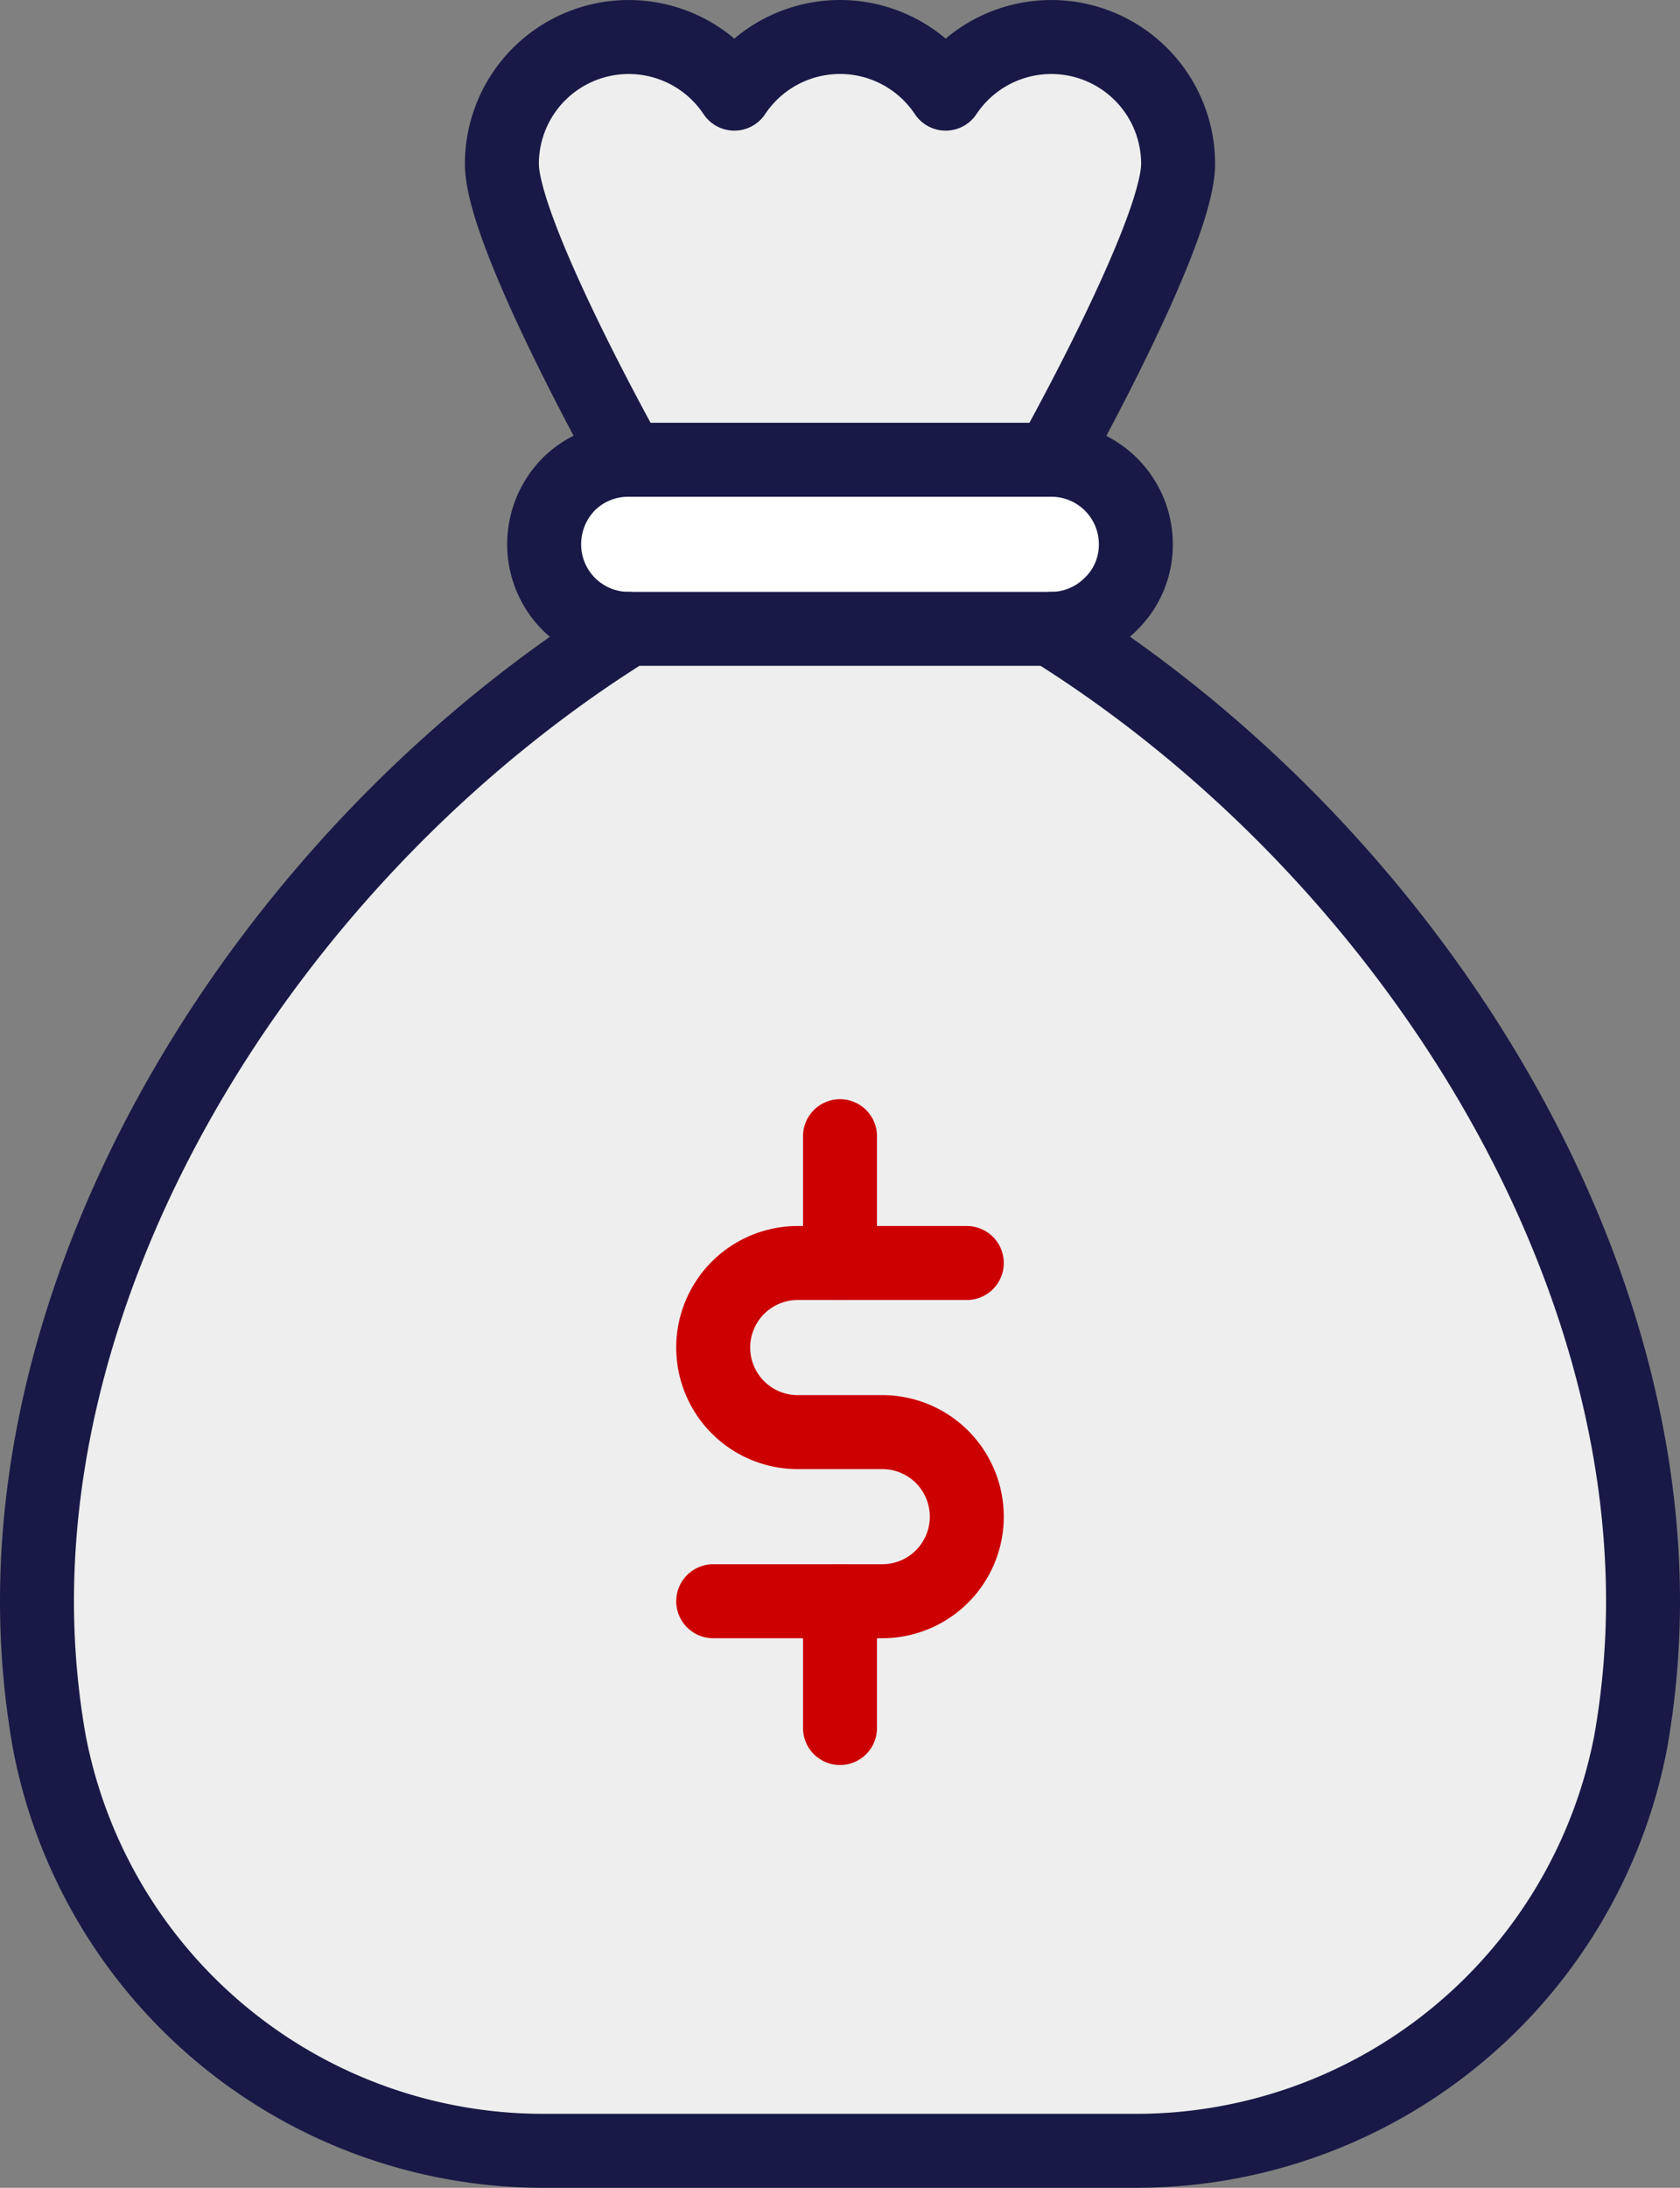
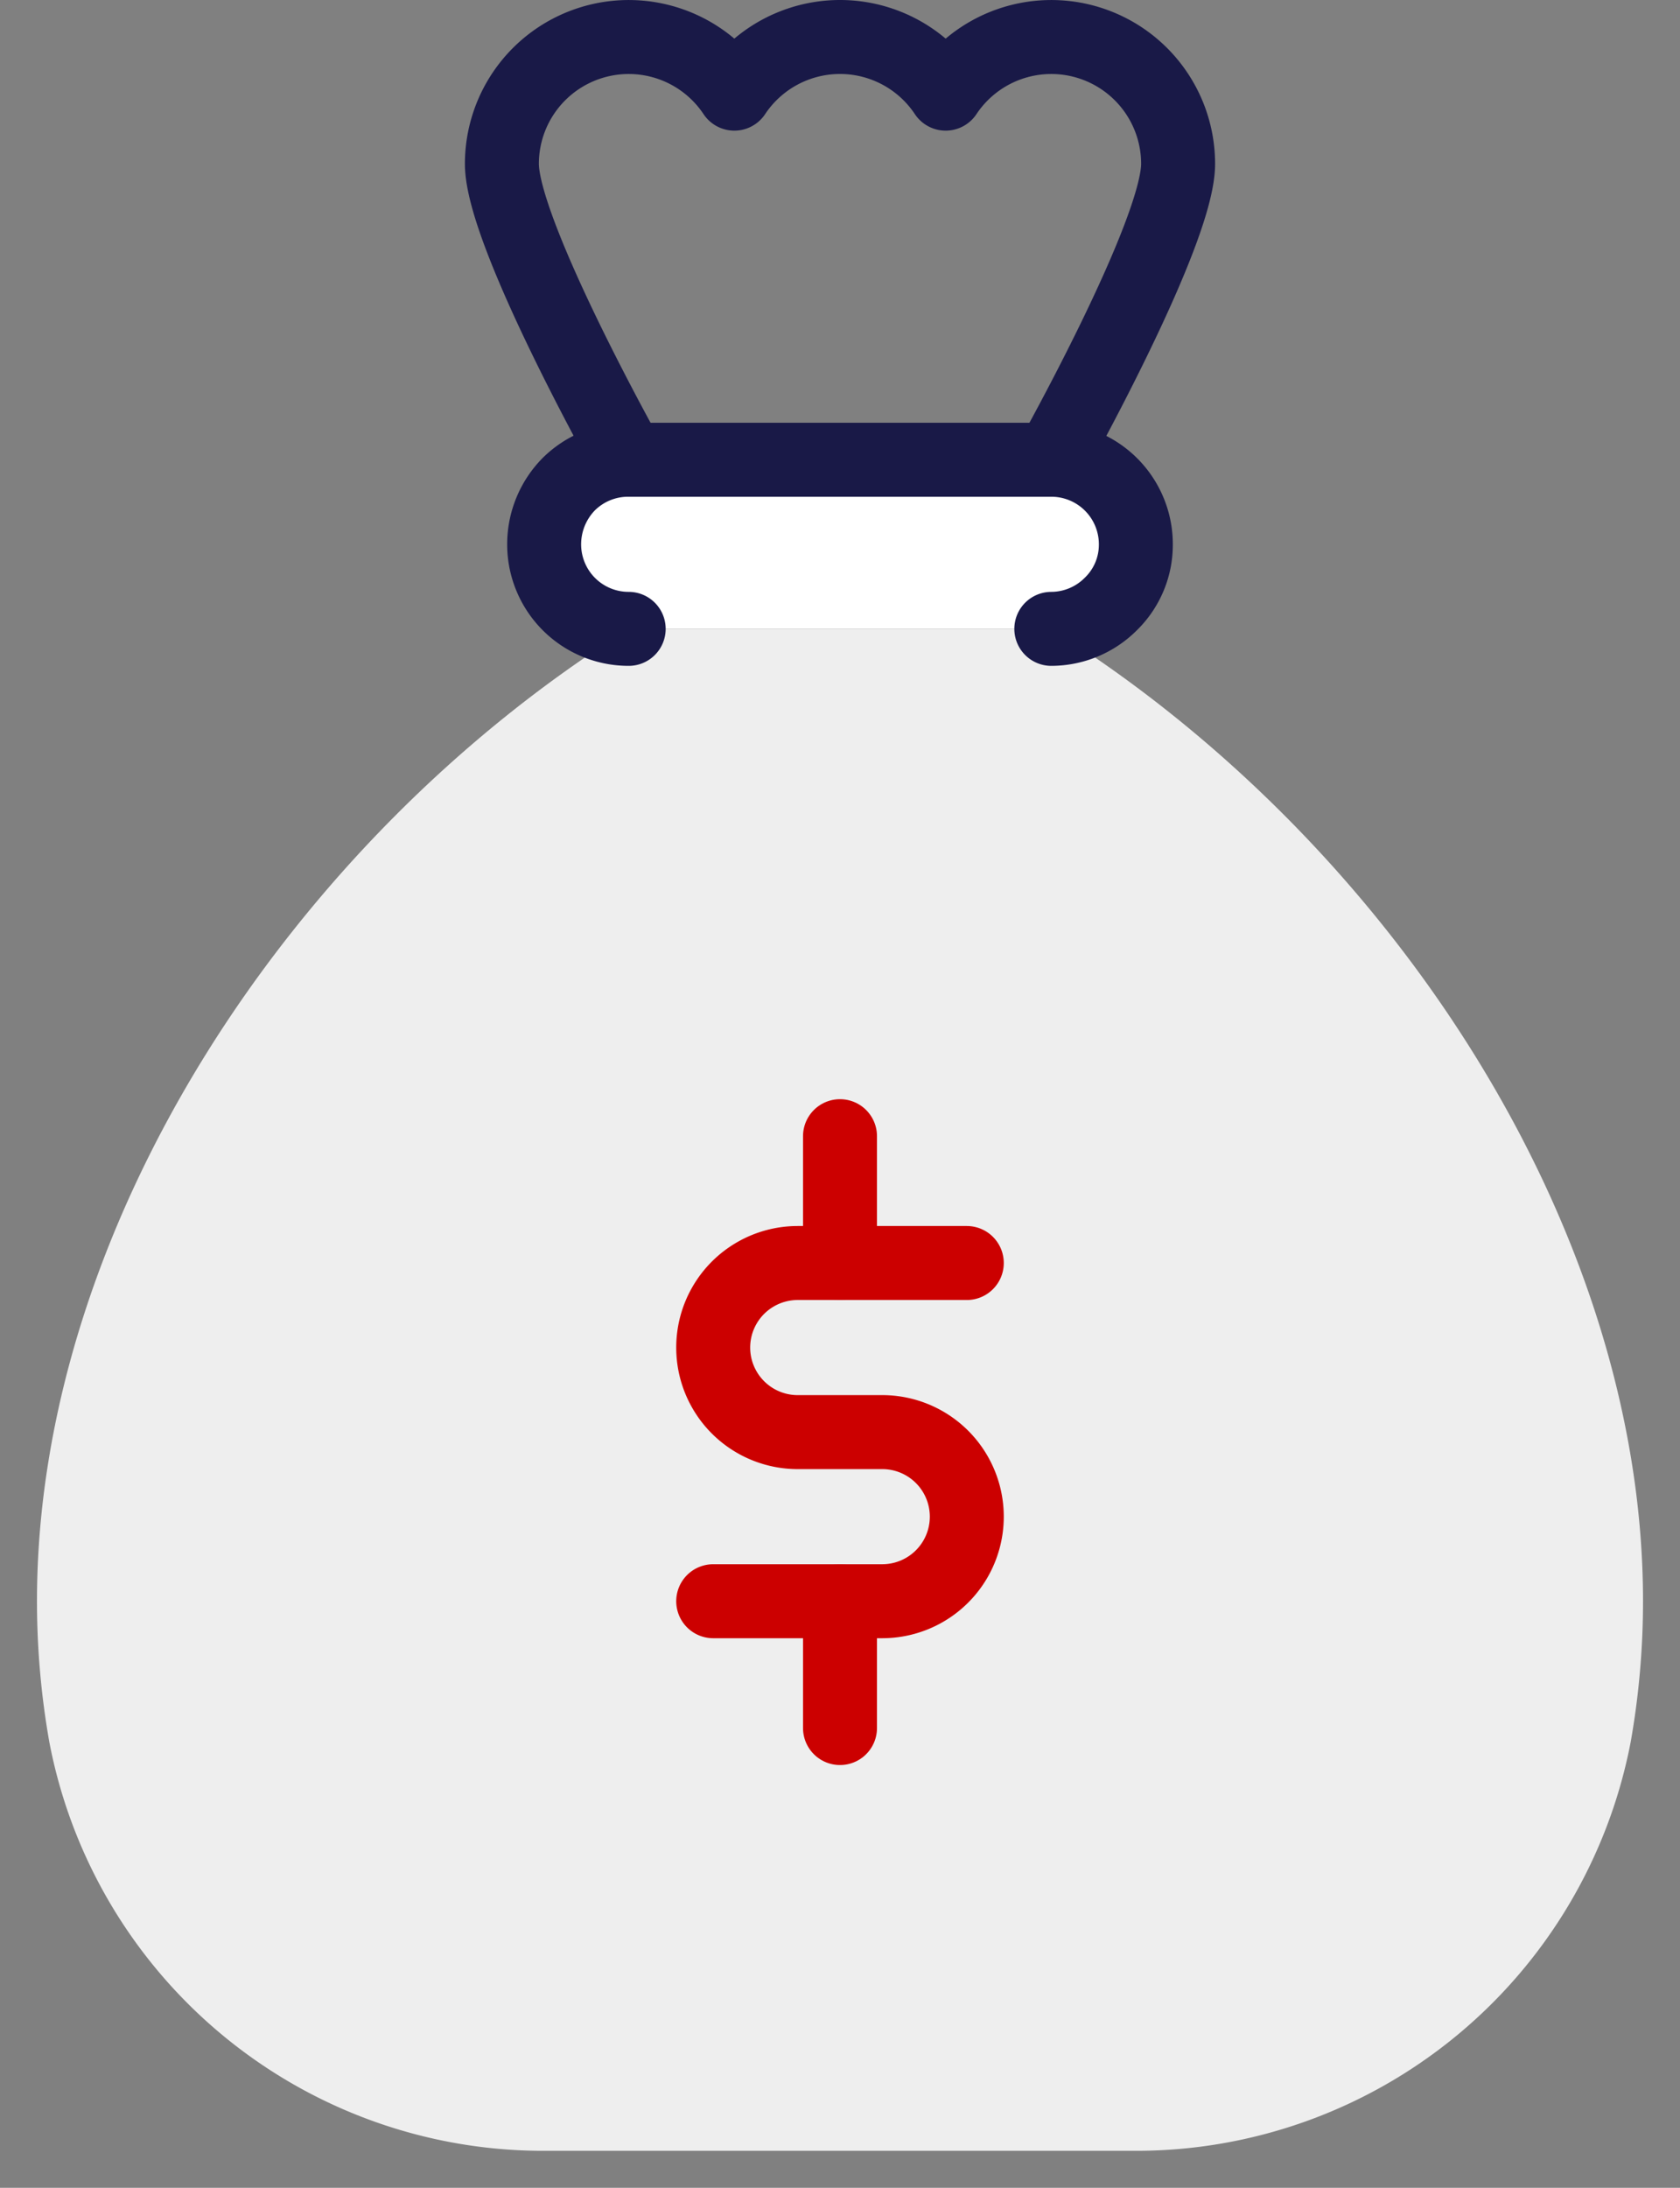
<svg xmlns="http://www.w3.org/2000/svg" viewBox="0 0 39.75 51.75">
  <rect x="0" y="0" width="39.75" height="51.75" fill="#808080" stroke="none" />
  <defs>
    <style>.cls-1{fill:#eee;}.cls-2{fill:#fff;}.cls-3,.cls-4{fill:none;stroke-linecap:round;stroke-linejoin:round;stroke-width:1.75px;}.cls-3{stroke:#191947;}.cls-4{stroke:#c00;}</style>
  </defs>
  <g id="Layer_2" data-name="Layer 2">
    <g id="Icons">
-       <path class="cls-1" d="M24.875.875a3.002,3.002,0,0,1,3,3c0,1.65-3,7-3,7h-10s-3-5.35-3-7a3.001,3.001,0,0,1,5.5-1.66,3.002,3.002,0,0,1,5,0A2.974,2.974,0,0,1,24.875.875Z" />
      <path class="cls-2" d="M24.875,10.875a1.999,1.999,0,0,1,2,2,1.955,1.955,0,0,1-.59,1.41,1.996,1.996,0,0,1-1.41.59h-10a1.999,1.999,0,0,1-2-2,2.029,2.029,0,0,1,.58-1.42,1.994,1.994,0,0,1,1.42-.58Z" />
      <path class="cls-1" d="M24.875,14.875c8,5,14,14.15,14,23a19.155,19.155,0,0,1-.29,3.32,11.916,11.916,0,0,1-11.78,9.68H12.945a11.9,11.9,0,0,1-11.78-9.68,19.155,19.155,0,0,1-.29-3.32c0-8.85,6-18,14-23Z" />
      <path class="cls-3" d="M14.875,14.875a1.999,1.999,0,0,1-2-2,2.029,2.029,0,0,1,.58-1.42,1.994,1.994,0,0,1,1.42-.58h10a1.999,1.999,0,0,1,2,2,1.955,1.955,0,0,1-.59,1.41,1.996,1.996,0,0,1-1.41.59" />
-       <path class="cls-3" d="M14.875,14.875c-8,5-14,14.15-14,23a19.155,19.155,0,0,0,.29,3.32,11.9,11.9,0,0,0,11.78,9.68h13.86a11.916,11.916,0,0,0,11.78-9.68,19.155,19.155,0,0,0,.29-3.32c0-8.85-6-18-14-23Z" />
      <path class="cls-3" d="M24.875,10.875s3-5.35,3-7a3.001,3.001,0,0,0-5.5-1.66,3.002,3.002,0,0,0-5,0,3.001,3.001,0,0,0-5.5,1.66c0,1.65,3,7,3,7" />
      <path class="cls-4" d="M22.875,29.875h-4a2,2,0,0,0,0,4h2a2,2,0,0,1,0,4h-4" />
      <line class="cls-4" x1="19.875" y1="26.875" x2="19.875" y2="29.875" />
      <line class="cls-4" x1="19.875" y1="37.875" x2="19.875" y2="40.875" />
    </g>
  </g>
</svg>